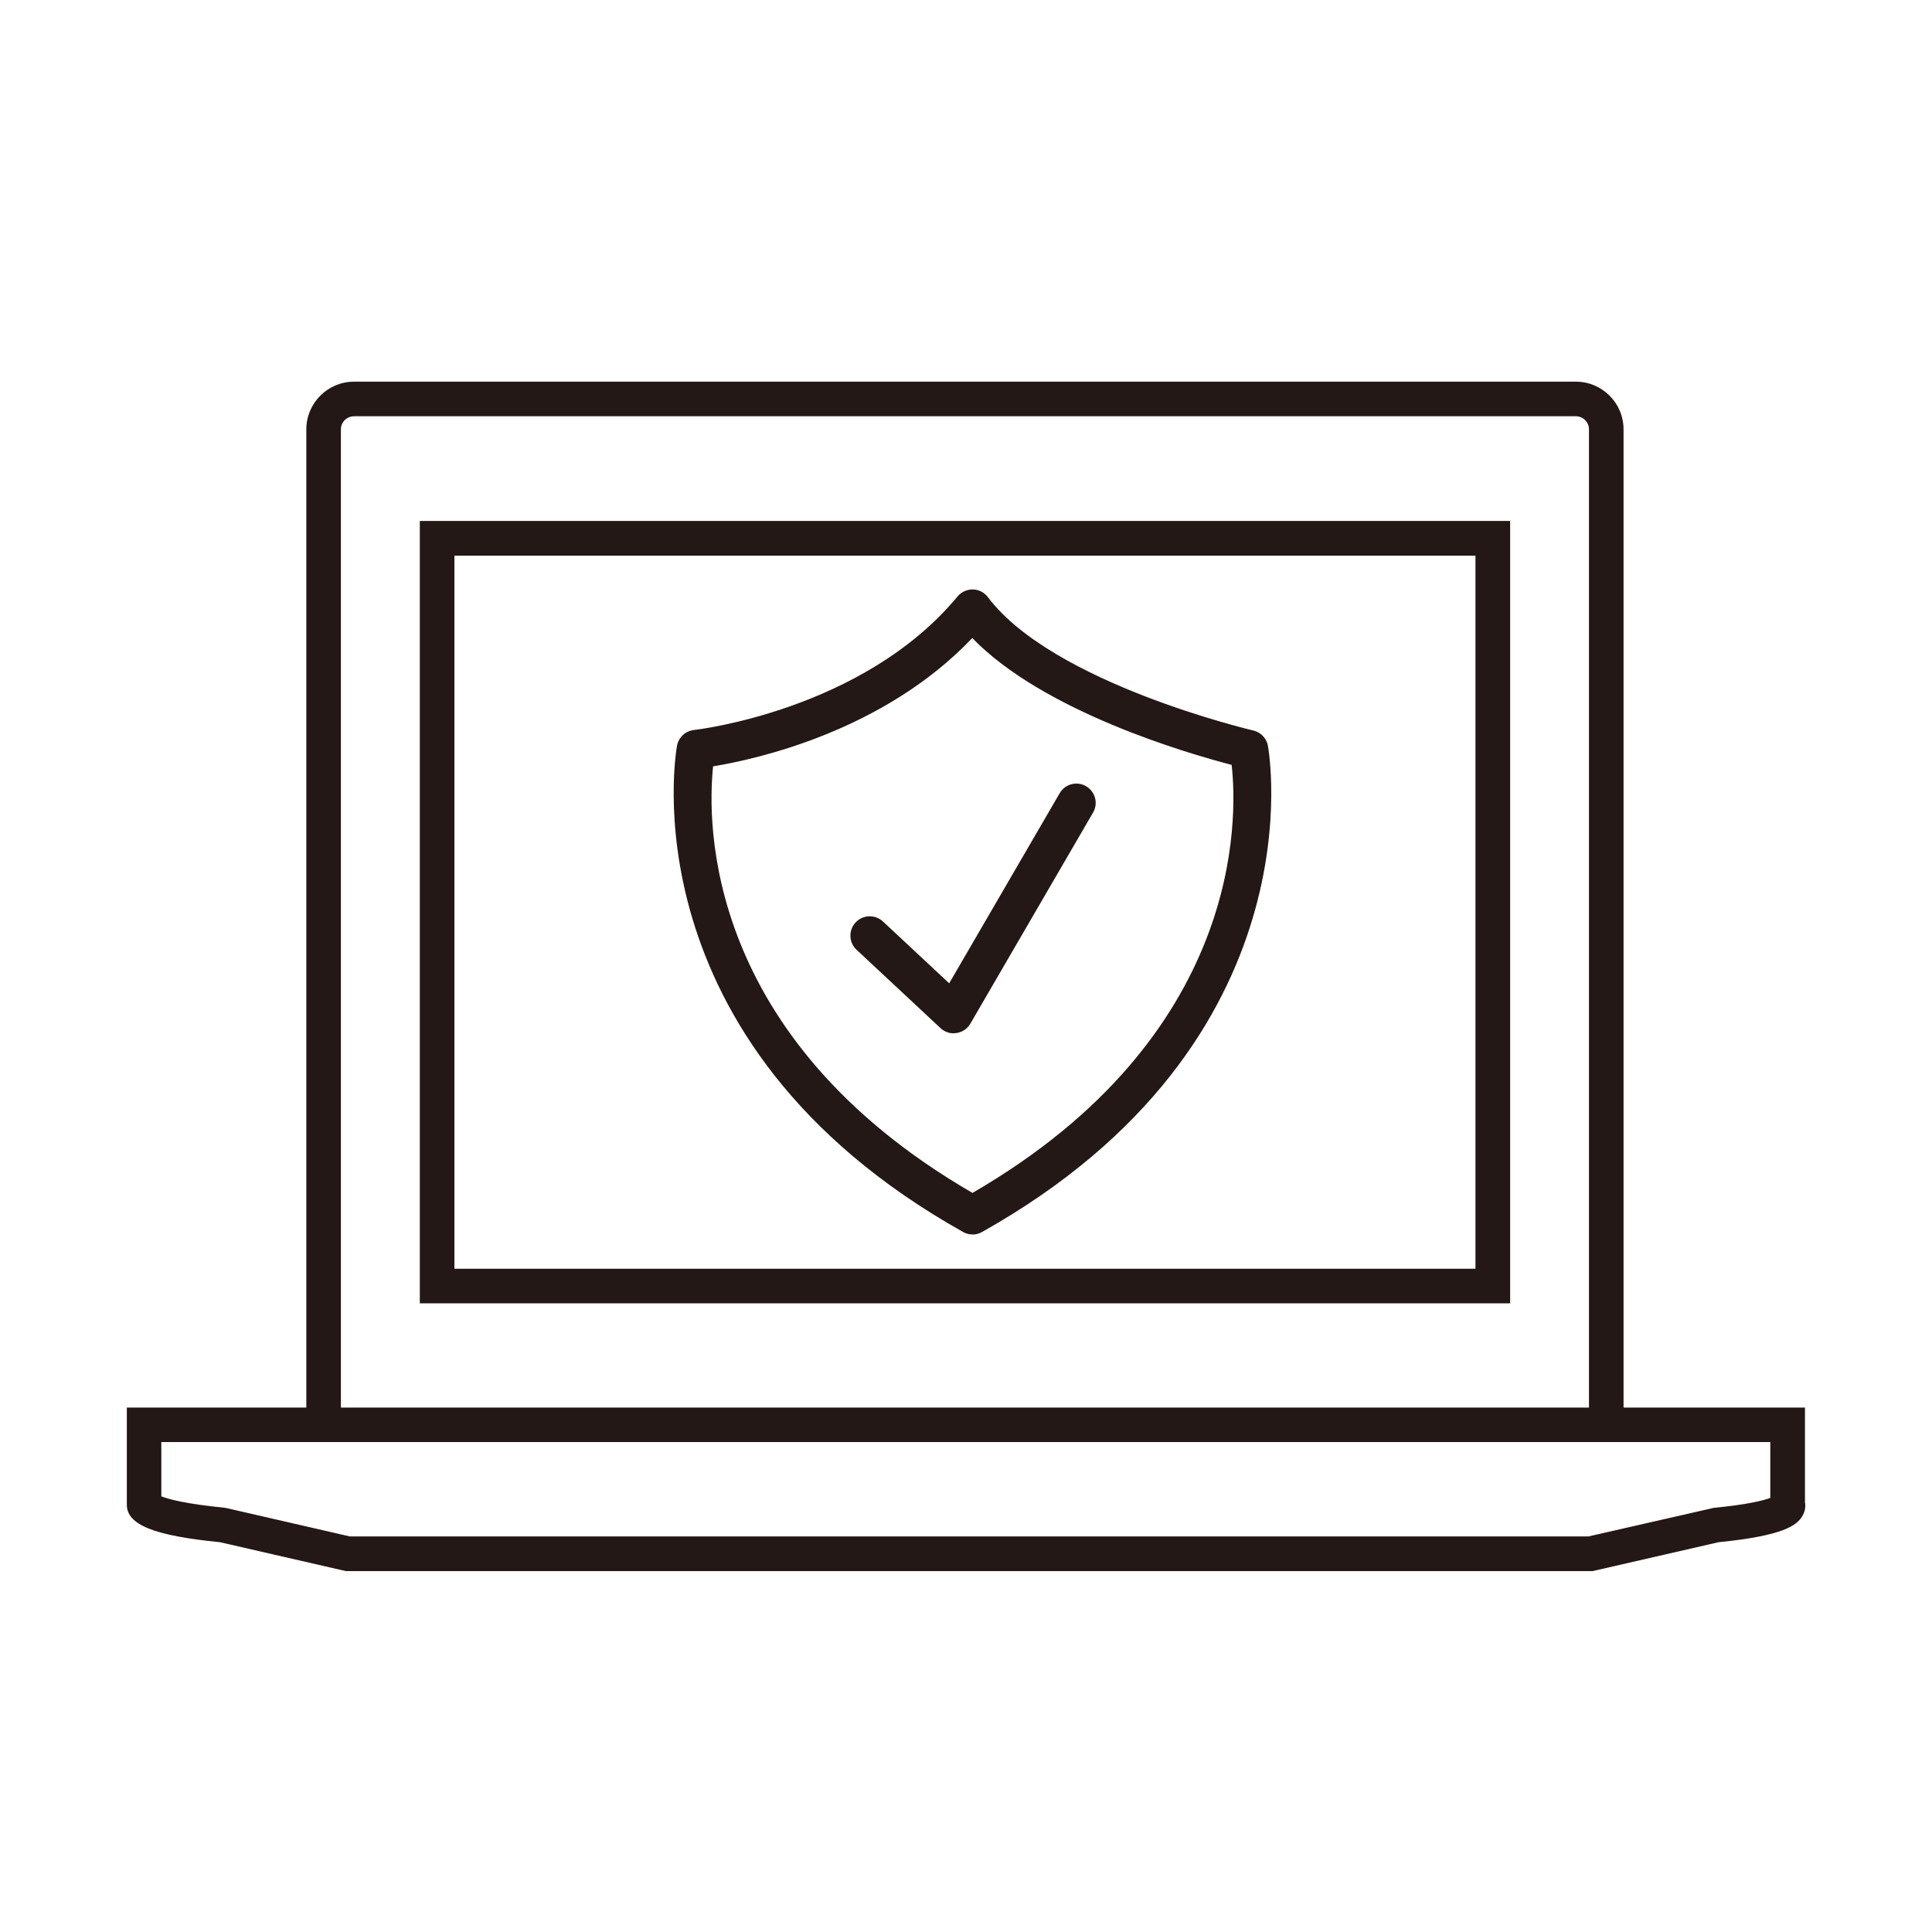
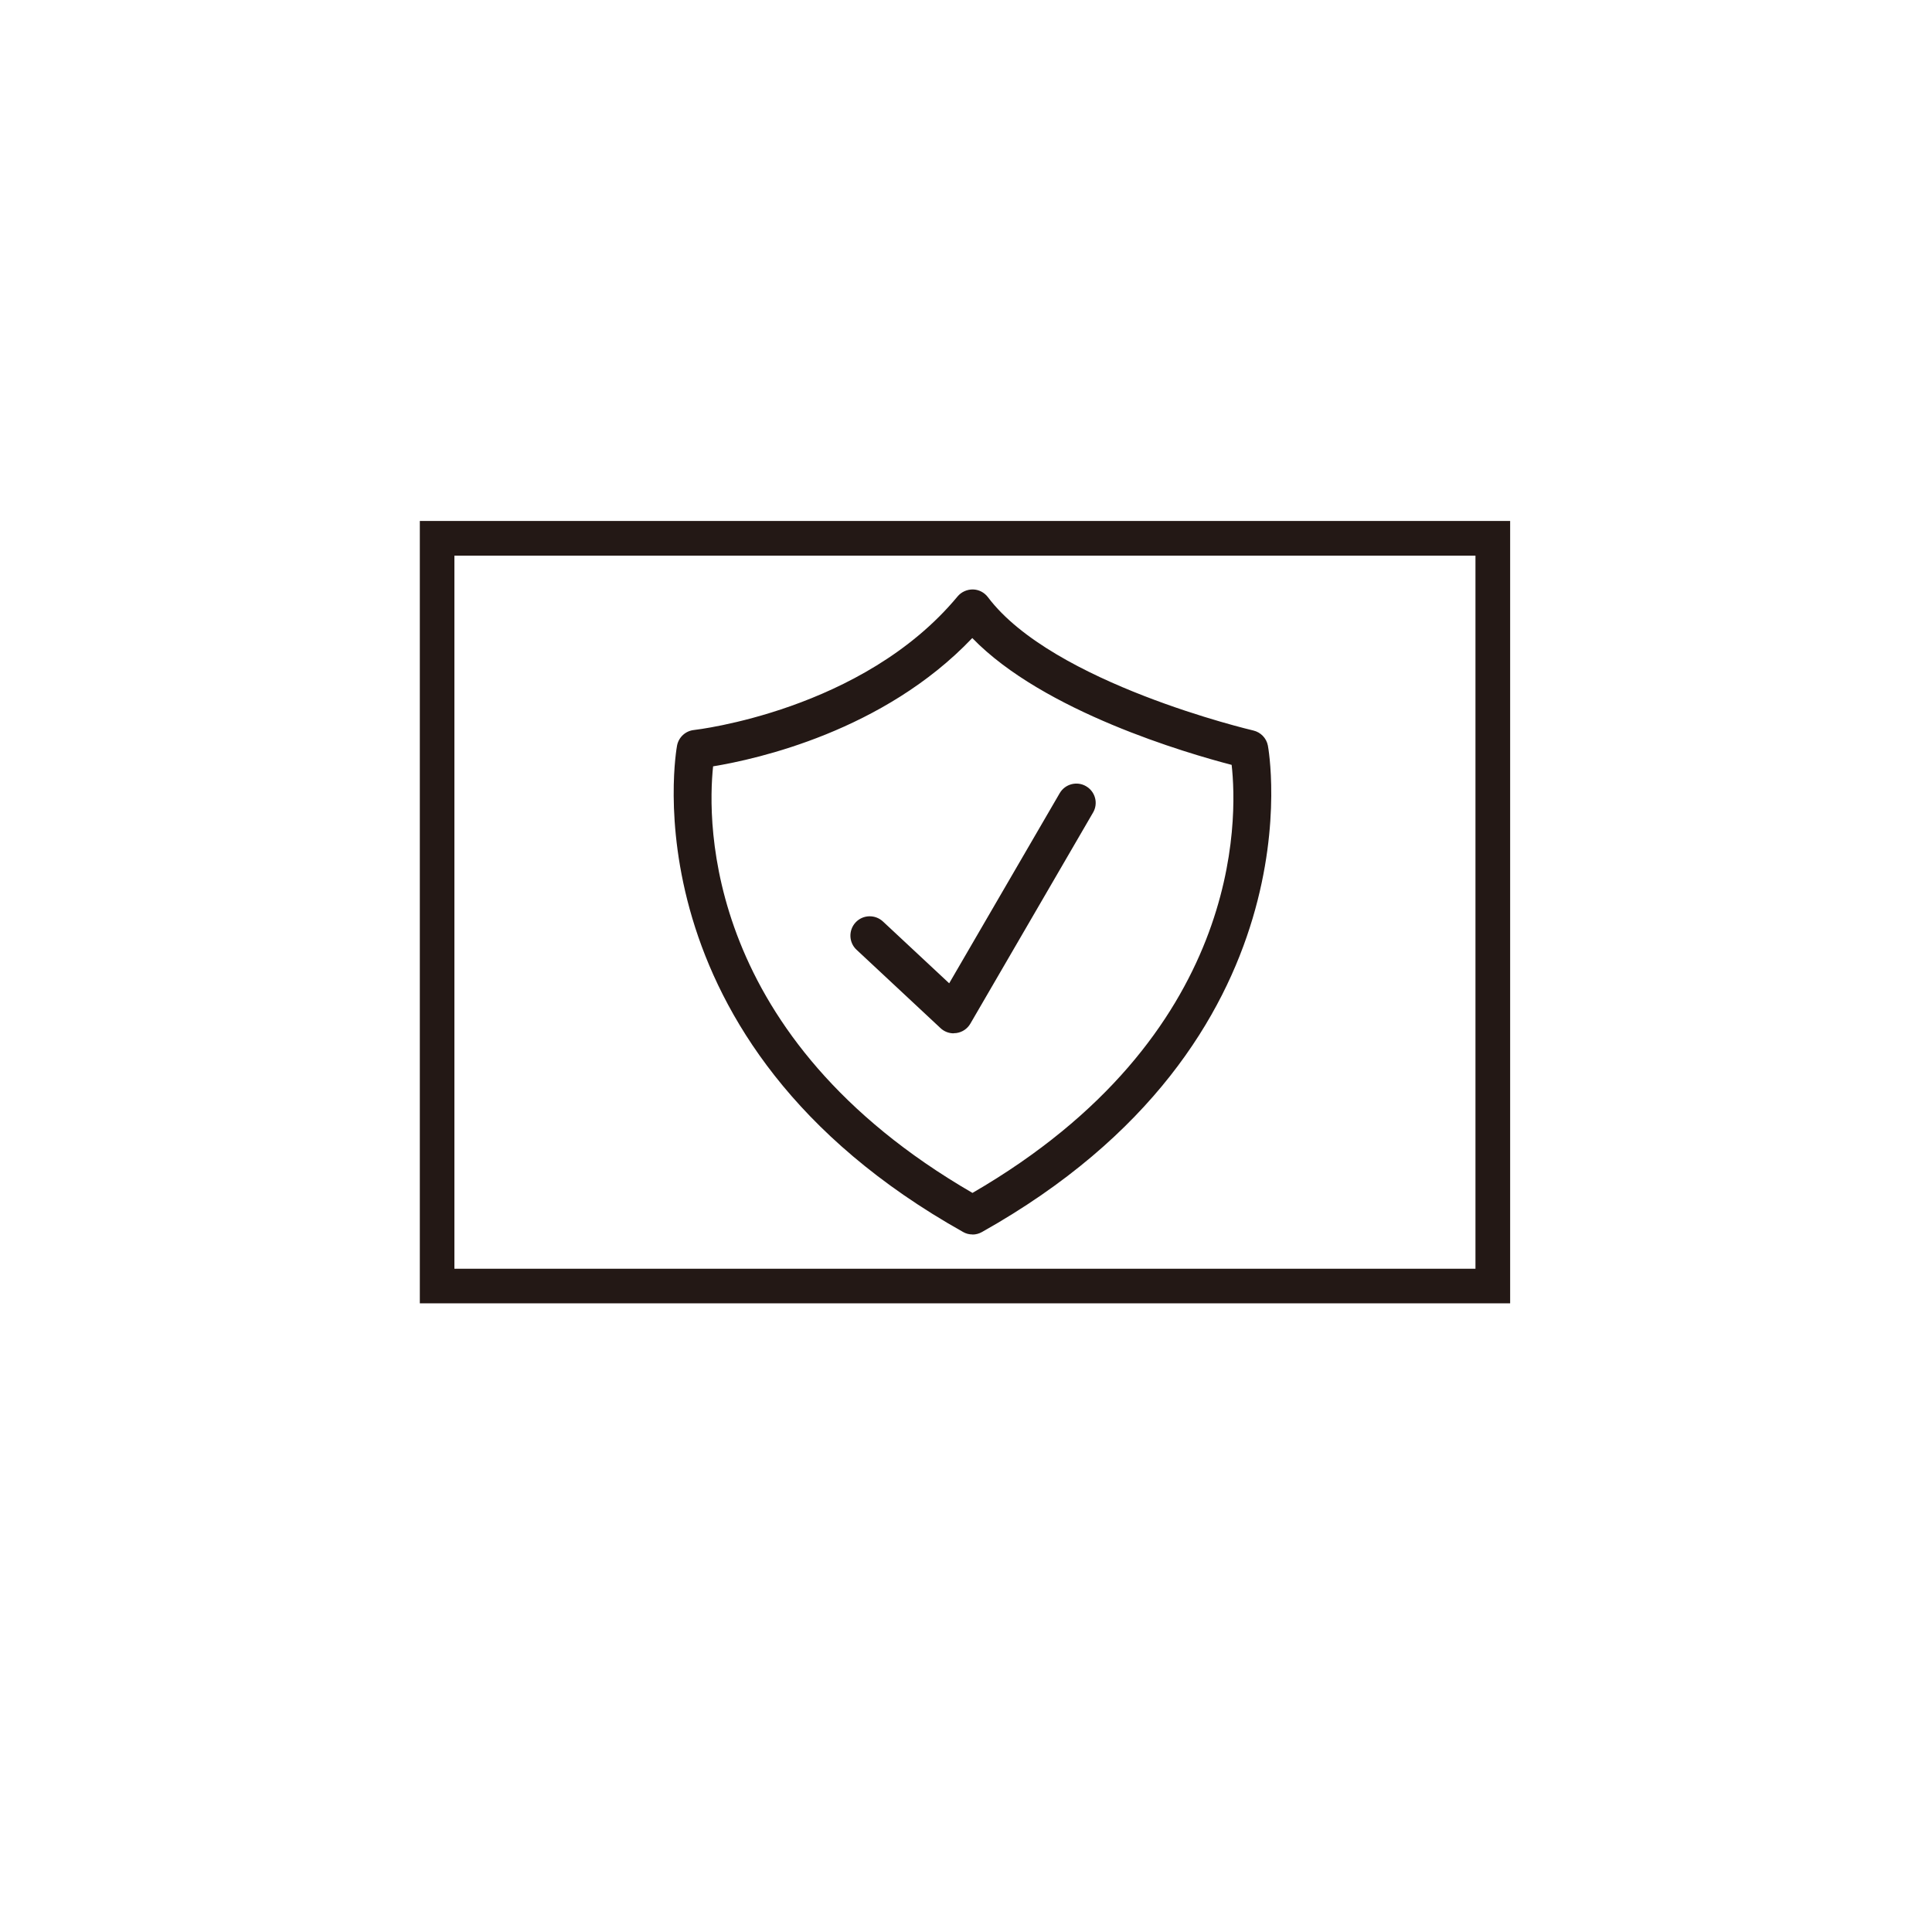
<svg xmlns="http://www.w3.org/2000/svg" id="_システムのセキュリティチェック" data-name="システムのセキュリティチェック" viewBox="0 0 200 200">
  <defs>
    <style>
      .cls-1 {
        fill: #231815;
        stroke-width: 0px;
      }
    </style>
  </defs>
-   <path class="cls-1" d="m186.85,155.6v-9.89h-18.78V44.45c0-2.73-2.22-4.94-4.94-4.94H36.65c-2.73,0-4.94,2.22-4.94,4.94v101.26H13.13v10.06c0,2.07,2.79,3.2,9.65,3.88l13.03,2.99h129.05l13.04-2.99c6.7-.67,8.15-1.73,8.72-2.78.22-.4.3-.84.25-1.26ZM35.29,44.45c0-.75.61-1.36,1.36-1.36h126.48c.75,0,1.36.61,1.36,1.36v101.26H35.29V44.45Zm147.98,110.61c-.66.25-2.26.68-5.85,1.03l-12.98,2.96H36.21l-12.75-2.93-.23-.04c-4.05-.4-5.82-.9-6.53-1.18v-5.62h166.56v5.77Z" />
  <path class="cls-1" d="m43.46,134.92h112.87V53.93H43.46v80.99Zm3.58-77.4h105.7v73.82H47.04V57.51Z" />
  <g>
    <path class="cls-1" d="m100.67,127.79c-.34,0-.67-.08-.98-.26-35.2-19.75-29.66-50.06-29.6-50.36.17-.86.88-1.51,1.75-1.6.17-.02,17.47-1.99,27.29-13.83.39-.47.99-.73,1.59-.72.61.01,1.18.31,1.55.8,6.71,8.92,27.26,13.75,27.47,13.8.77.18,1.36.79,1.51,1.56.06.3,5.6,30.61-29.6,50.36-.3.17-.64.26-.98.26Zm-26.85-48.46c-.61,5.79-.95,28.05,26.85,44.16,28.04-16.25,27.45-38.77,26.83-44.31-4.57-1.19-19.47-5.51-26.85-13.13-9.17,9.64-22.32,12.54-26.82,13.28Z" />
    <path class="cls-1" d="m98.72,106.97c-.5,0-.99-.19-1.36-.54l-8.69-8.11c-.81-.75-.85-2.02-.1-2.83.75-.81,2.02-.85,2.83-.1l6.86,6.4,11.44-19.68c.55-.95,1.78-1.28,2.73-.72.96.56,1.28,1.78.72,2.73l-12.7,21.85c-.31.53-.83.88-1.44.97-.1.01-.19.02-.29.02Z" />
  </g>
</svg>